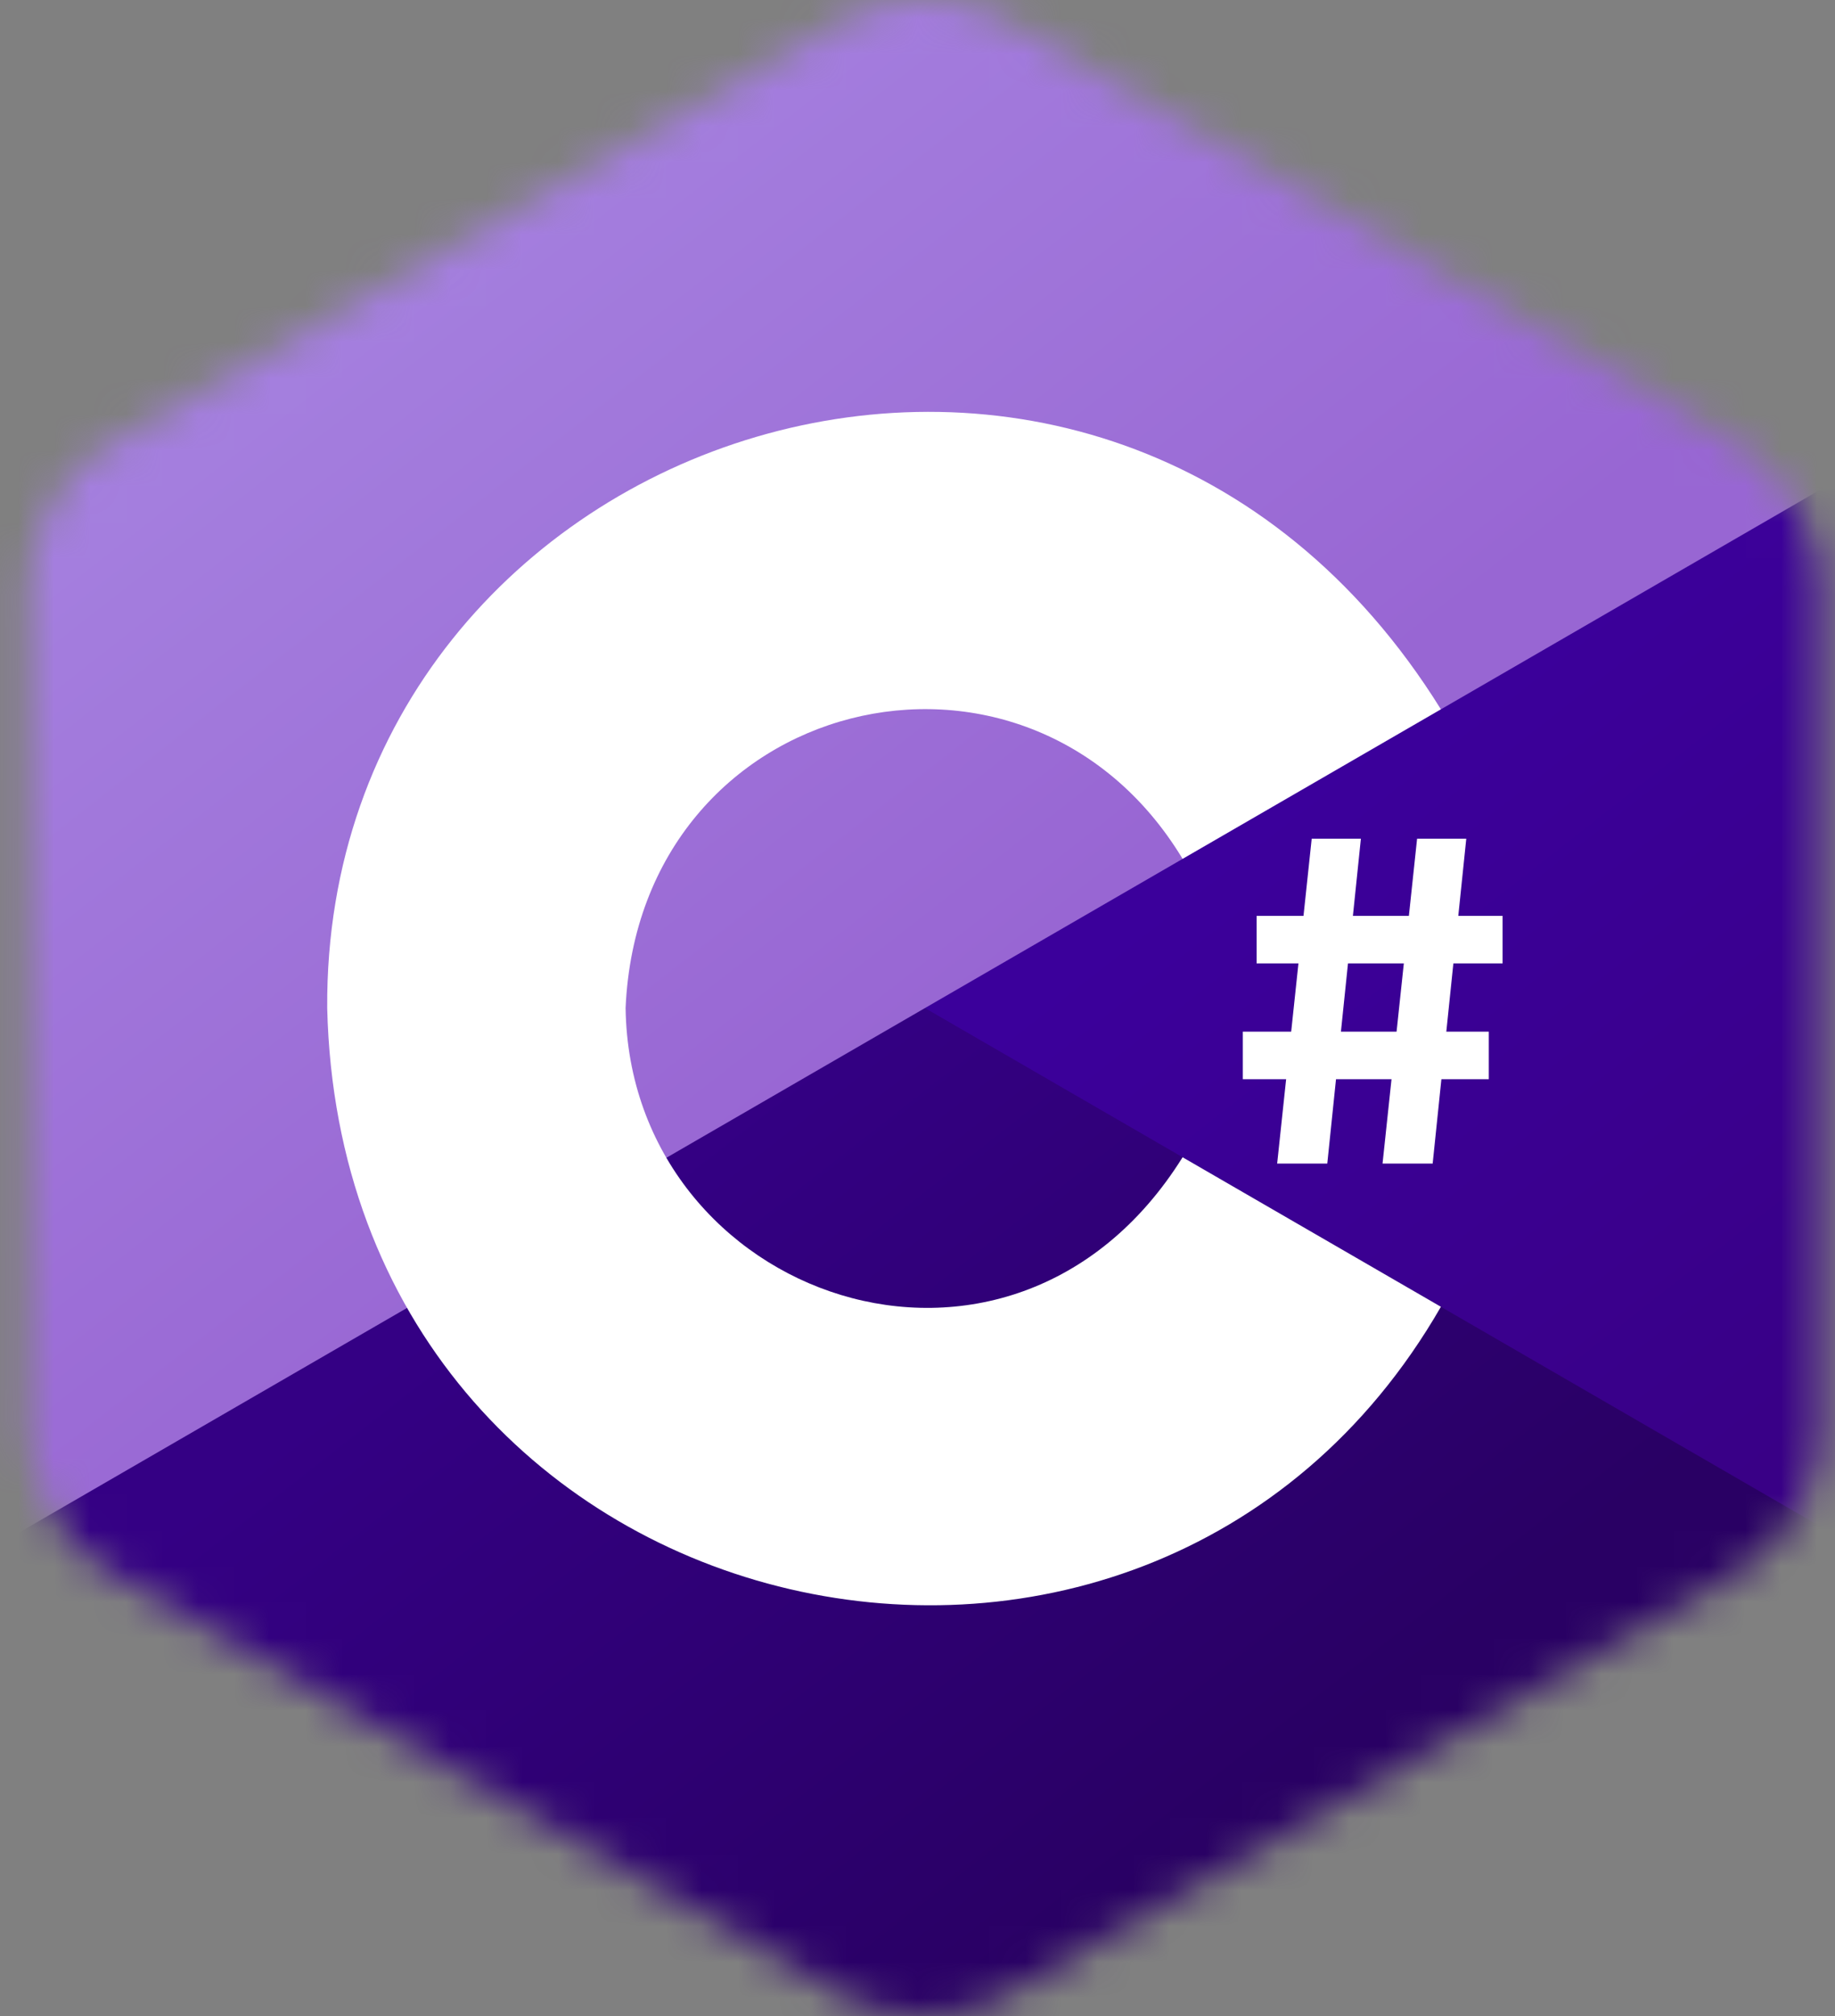
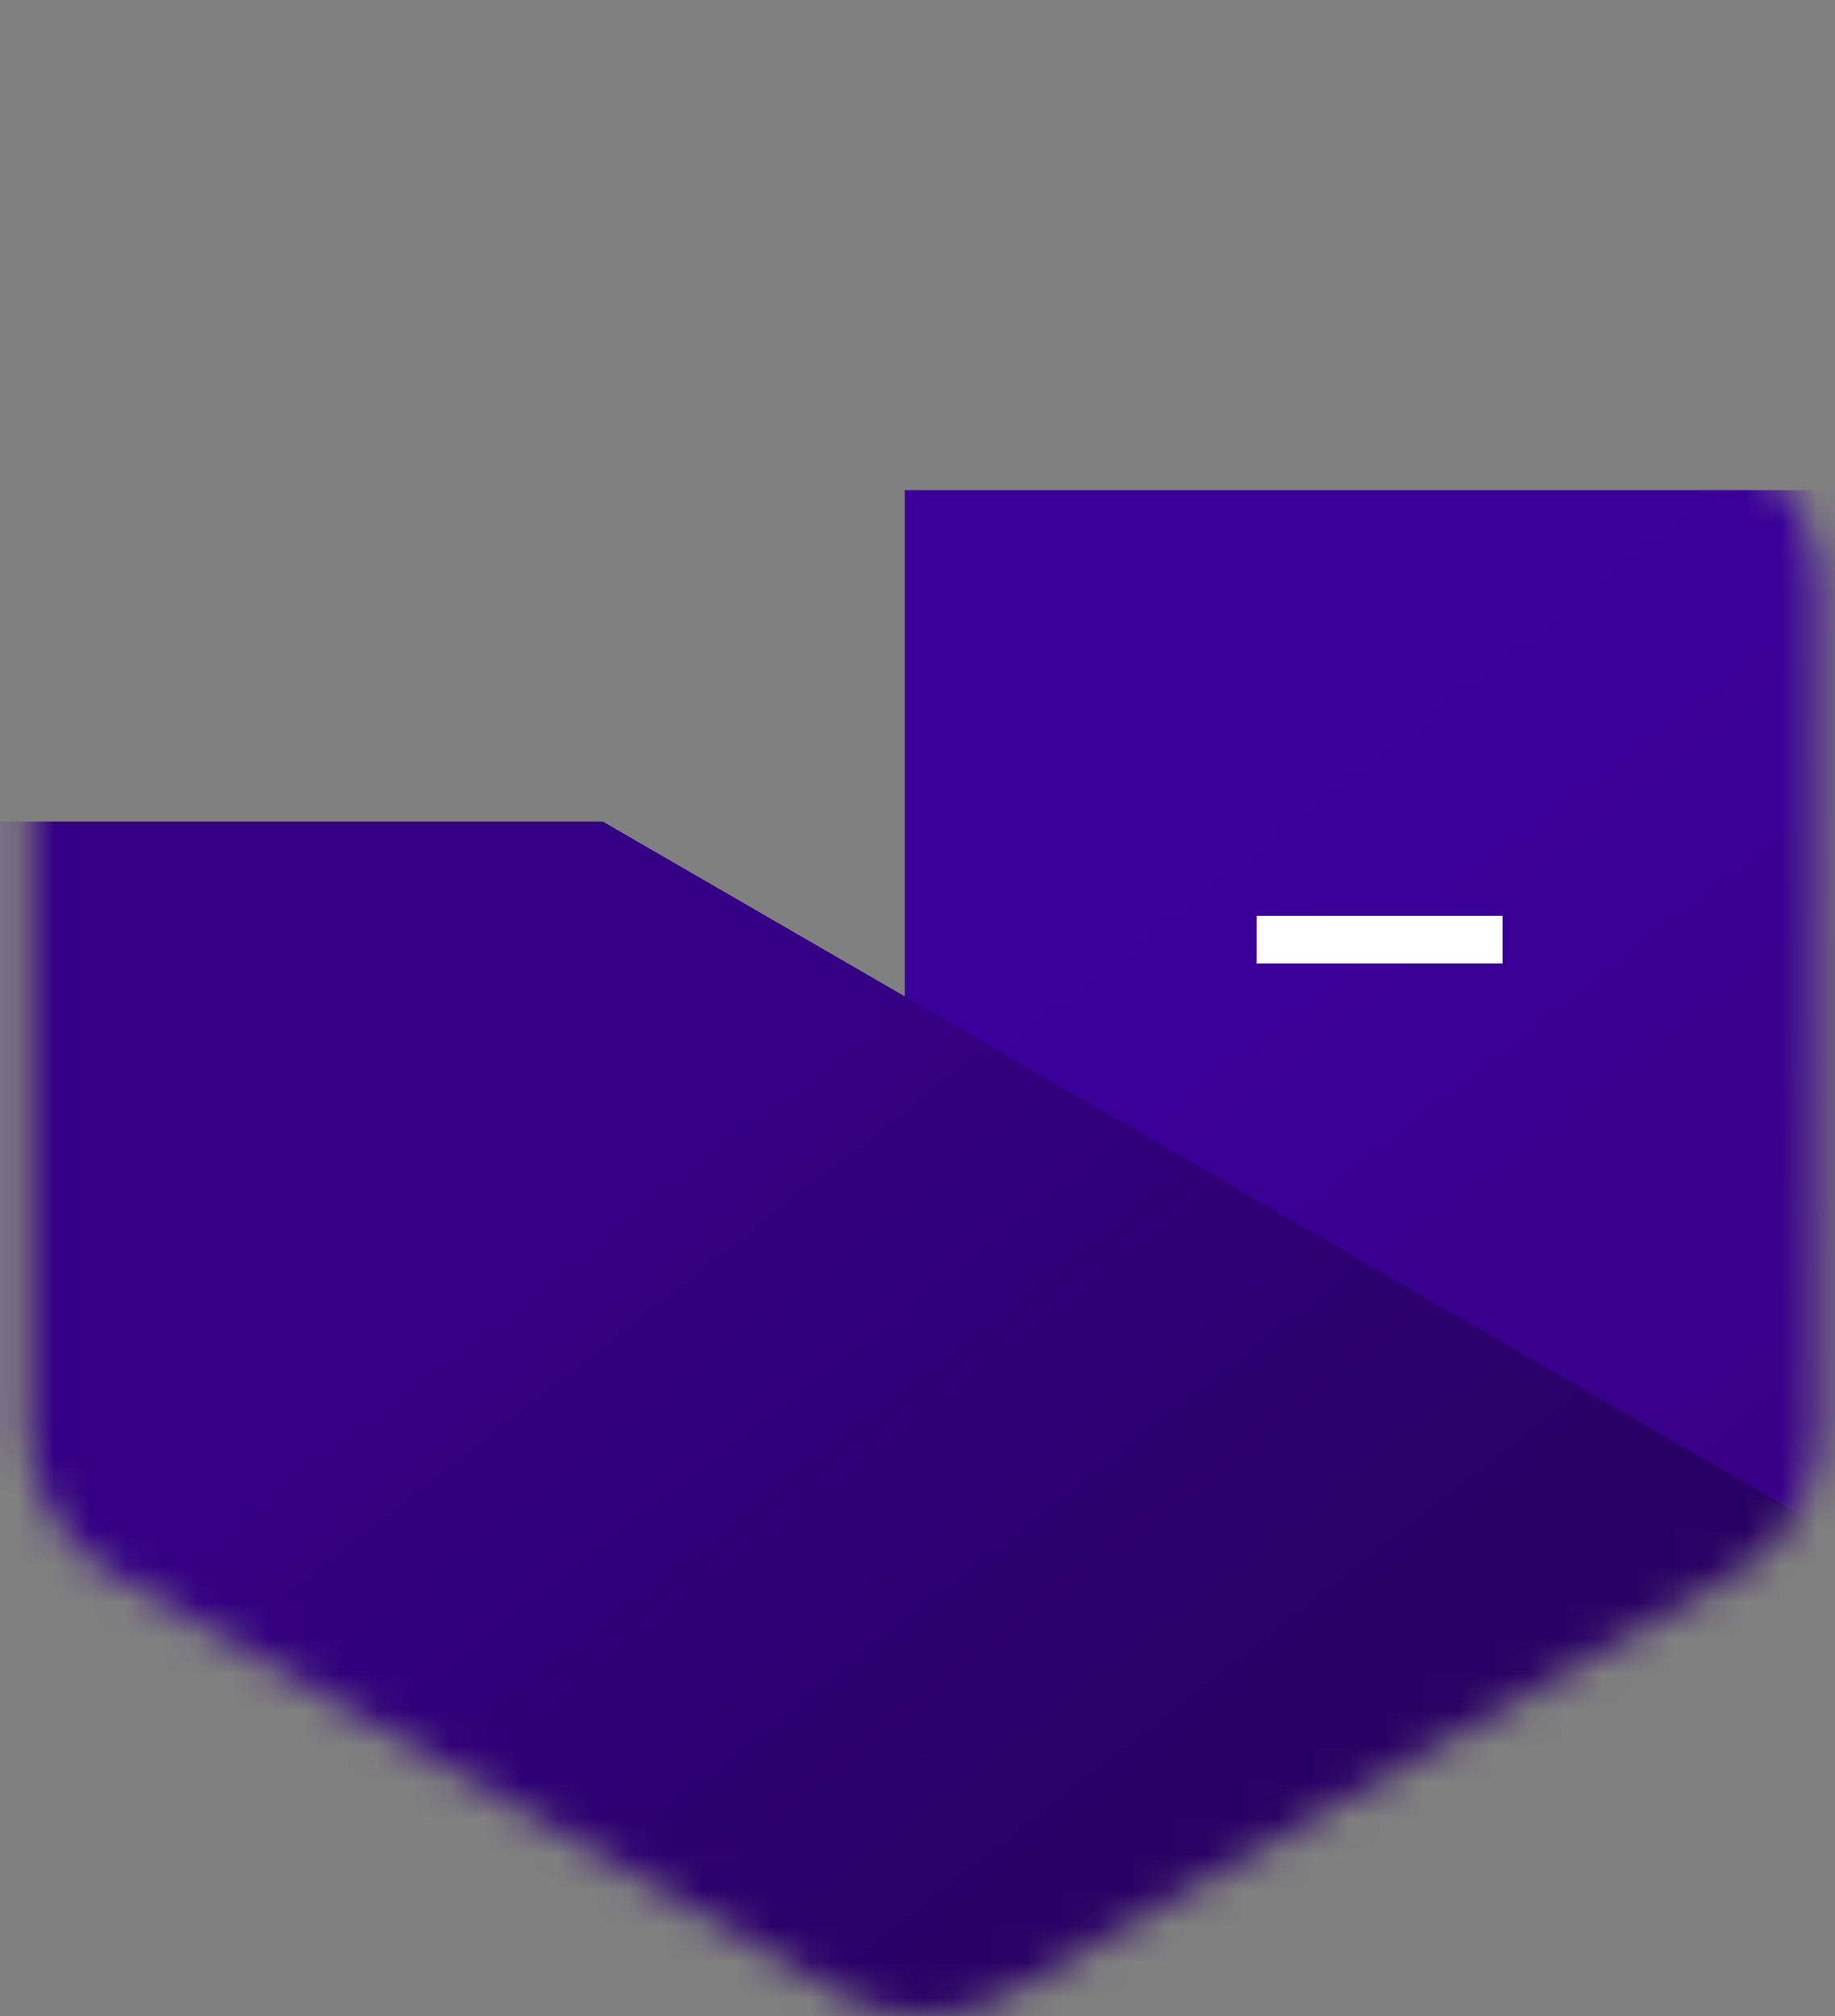
<svg xmlns="http://www.w3.org/2000/svg" width="51" height="56" viewBox="0 0 51 56" fill="none">
  <rect x="0" y="0" width="51" height="56" fill="#808080" stroke="none" />
  <g id="Group 14714">
    <g id="Clip path group">
      <mask id="mask0_627_3024" style="mask-type:luminance" maskUnits="userSpaceOnUse" x="0" y="0" width="51" height="56">
        <g id="hexagon">
          <path id="path2" d="M48.408 12.39L27.836 0.513C26.651 -0.171 24.712 -0.171 23.527 0.513L2.955 12.39C1.769 13.075 0.8 14.754 0.8 16.123V39.877C0.892 41.471 1.706 42.791 2.955 43.609L23.527 55.487C24.712 56.171 26.651 56.171 27.836 55.487L48.408 43.609C49.748 42.718 50.51 41.377 50.563 39.877V16.123C50.515 14.683 49.653 13.231 48.408 12.39Z" fill="white" />
        </g>
      </mask>
      <g mask="url(#mask0_627_3024)">
        <g id="g28">
          <path id="rect22" d="M54.399 13.616H25.145V43.529H54.399V13.616Z" fill="url(#paint0_linear_627_3024)" />
          <path id="polygon24" d="M16.752 22.819H-2.472V58.883H54.399V44.603L16.752 22.819Z" fill="url(#paint1_linear_627_3024)" />
-           <path id="polygon26" d="M54.399 -1.587H-2.472V44.307L54.399 11.398V-1.587Z" fill="url(#paint2_linear_627_3024)" />
        </g>
      </g>
    </g>
-     <path id="c" d="M9.094 28C8.996 11.803 30.691 4.651 40.046 19.701L32.867 23.855C28.534 16.687 17.774 19.25 17.387 28C17.503 36.064 28.079 39.81 32.868 32.145L40.047 36.298C31.802 50.611 9.509 45.462 9.094 28Z" fill="white" />
    <g id="â¯">
-       <path id="polygon31" d="M36.889 32.32H35.496L36.456 23.297H37.823L36.889 32.32Z" fill="white" />
-       <path id="polygon33" d="M39.818 32.32H38.425L39.385 23.297H40.752L39.818 32.32Z" fill="white" />
      <path id="rect35" d="M41.761 25.44H34.925V26.76H41.761V25.44Z" fill="white" />
-       <path id="rect37" d="M41.378 28.656H34.542V29.977H41.378V28.656Z" fill="white" />
    </g>
  </g>
  <defs>
    <linearGradient id="paint0_linear_627_3024" x1="35.163" y1="22.673" x2="49.304" y2="40.772" gradientUnits="userSpaceOnUse">
      <stop stop-color="#3B009B" />
      <stop offset="1" stop-color="#390086" />
    </linearGradient>
    <linearGradient id="paint1_linear_627_3024" x1="13.409" y1="35.674" x2="28.443" y2="54.917" gradientUnits="userSpaceOnUse">
      <stop stop-color="#340084" />
      <stop offset="1" stop-color="#290064" />
    </linearGradient>
    <linearGradient id="paint2_linear_627_3024" x1="14.044" y1="6.104" x2="29.431" y2="25.798" gradientUnits="userSpaceOnUse">
      <stop stop-color="#A47EDE" />
      <stop offset="1" stop-color="#9866D3" />
    </linearGradient>
  </defs>
</svg>